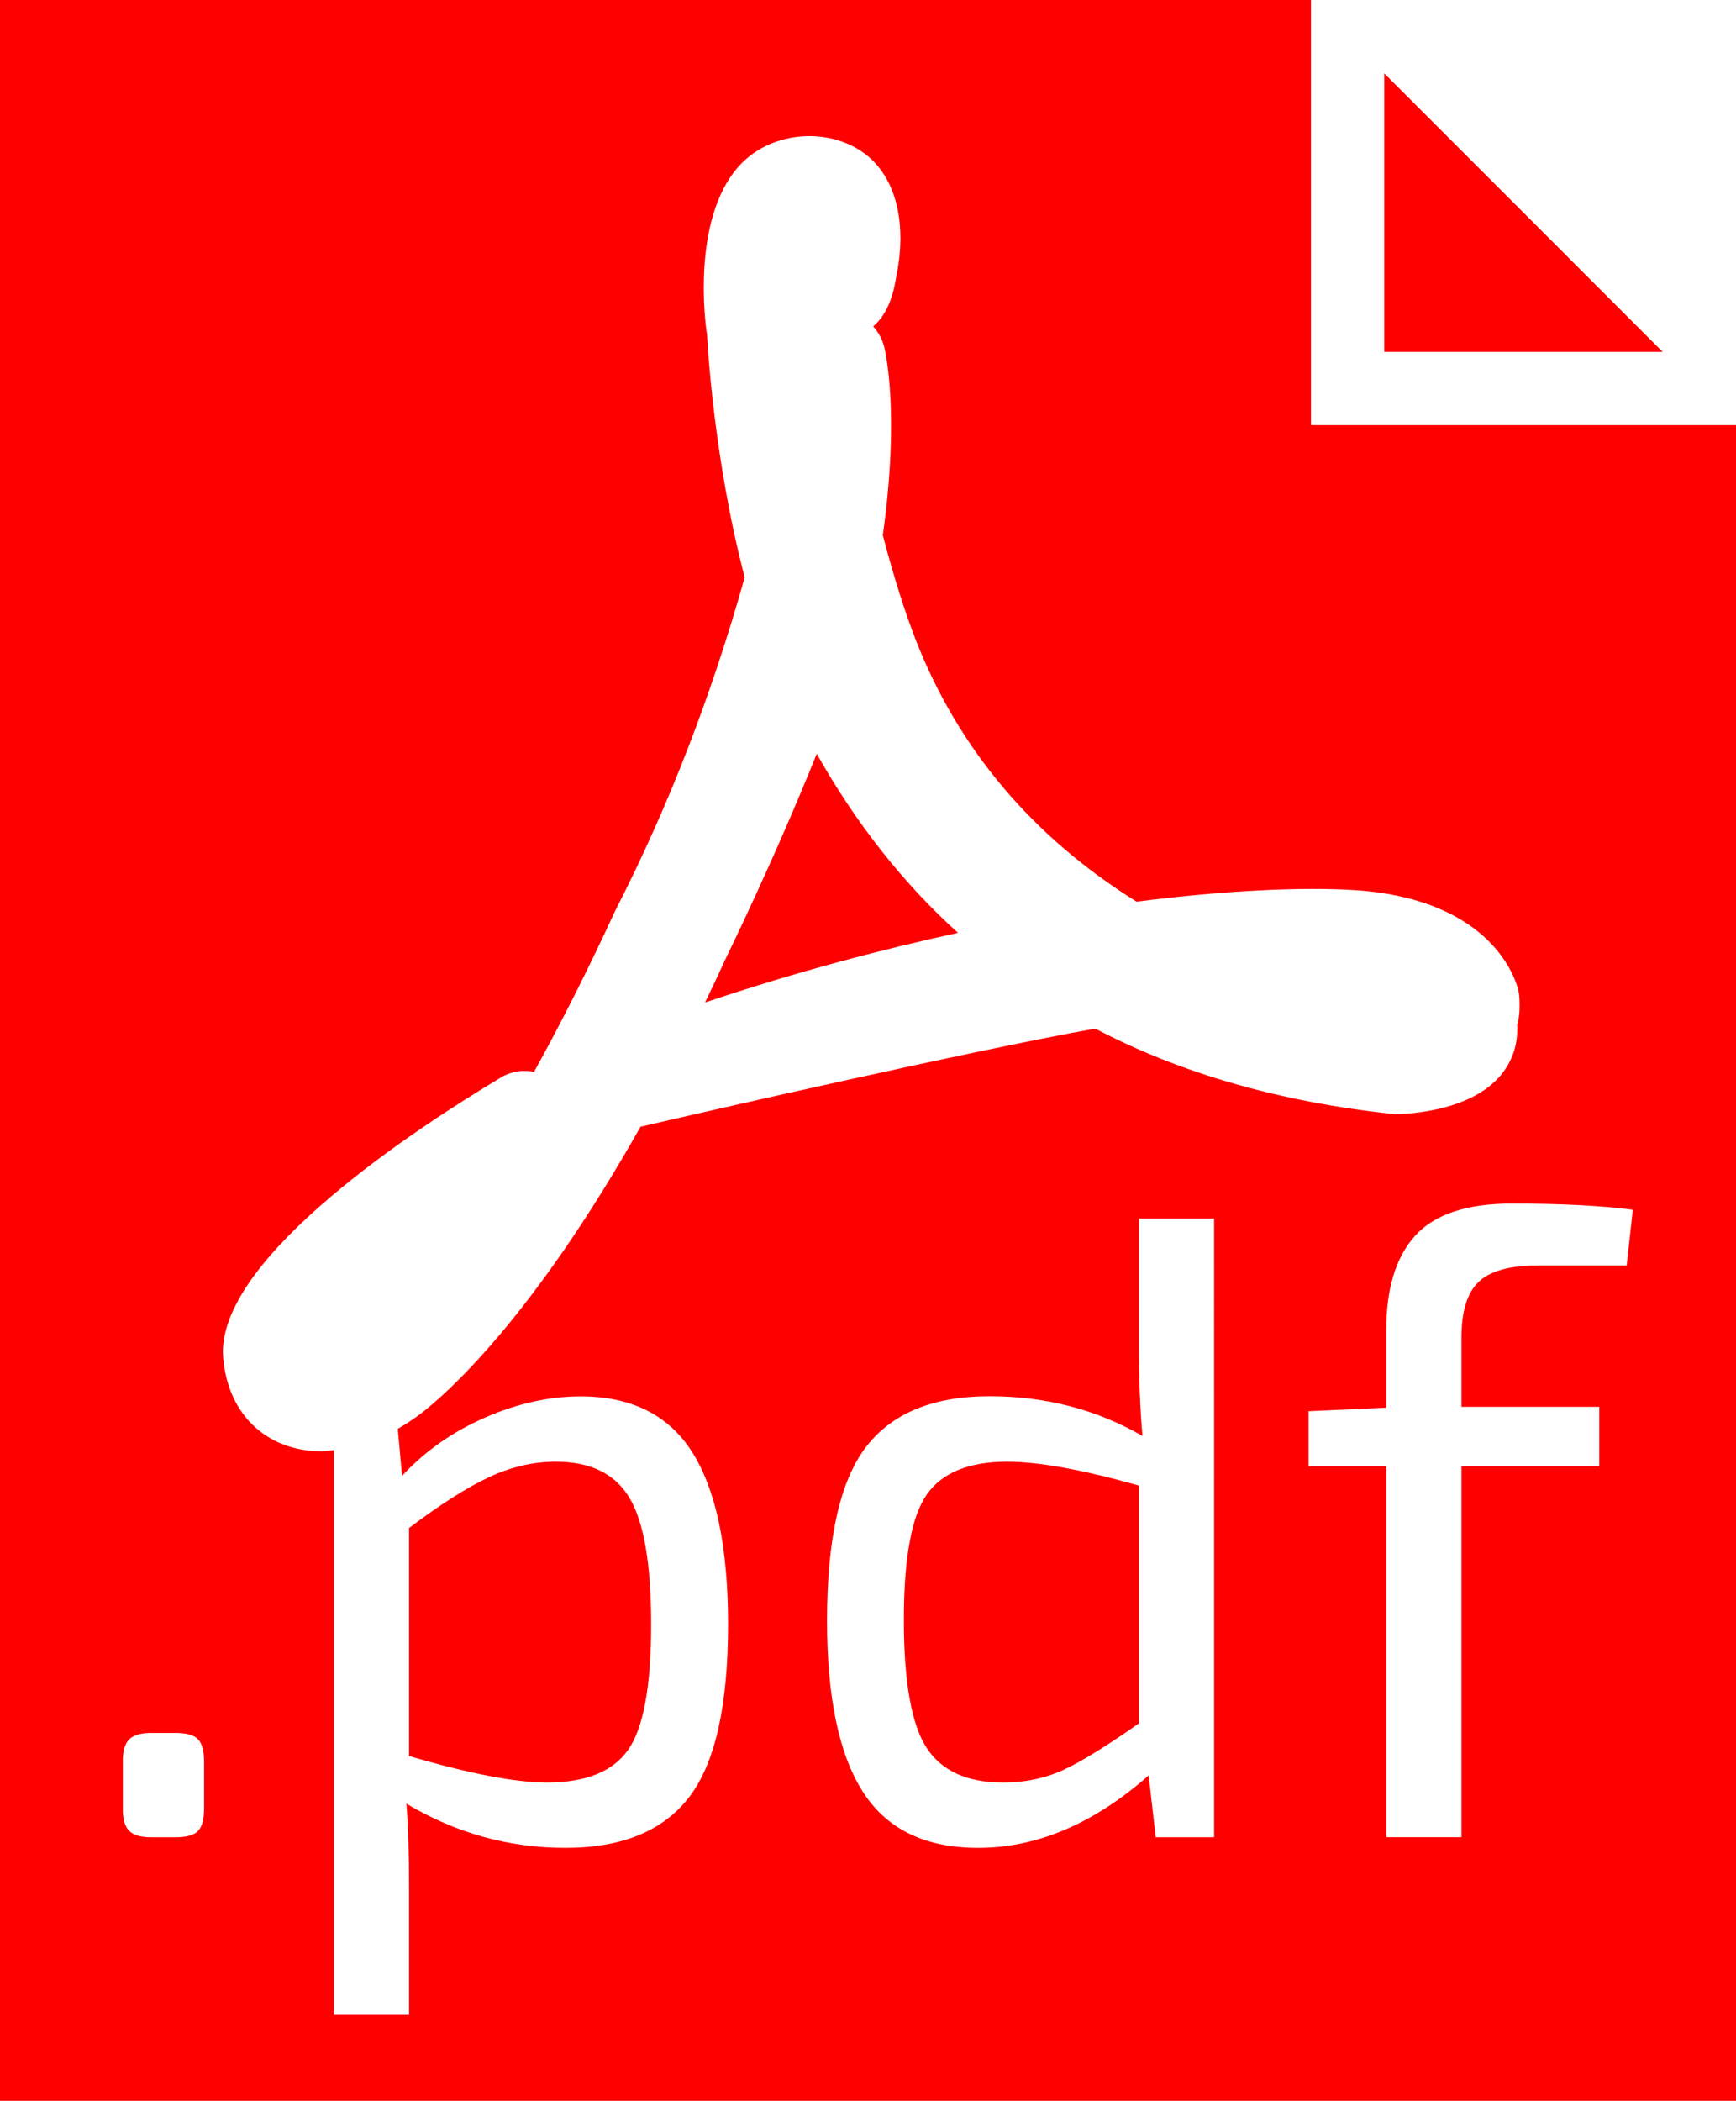
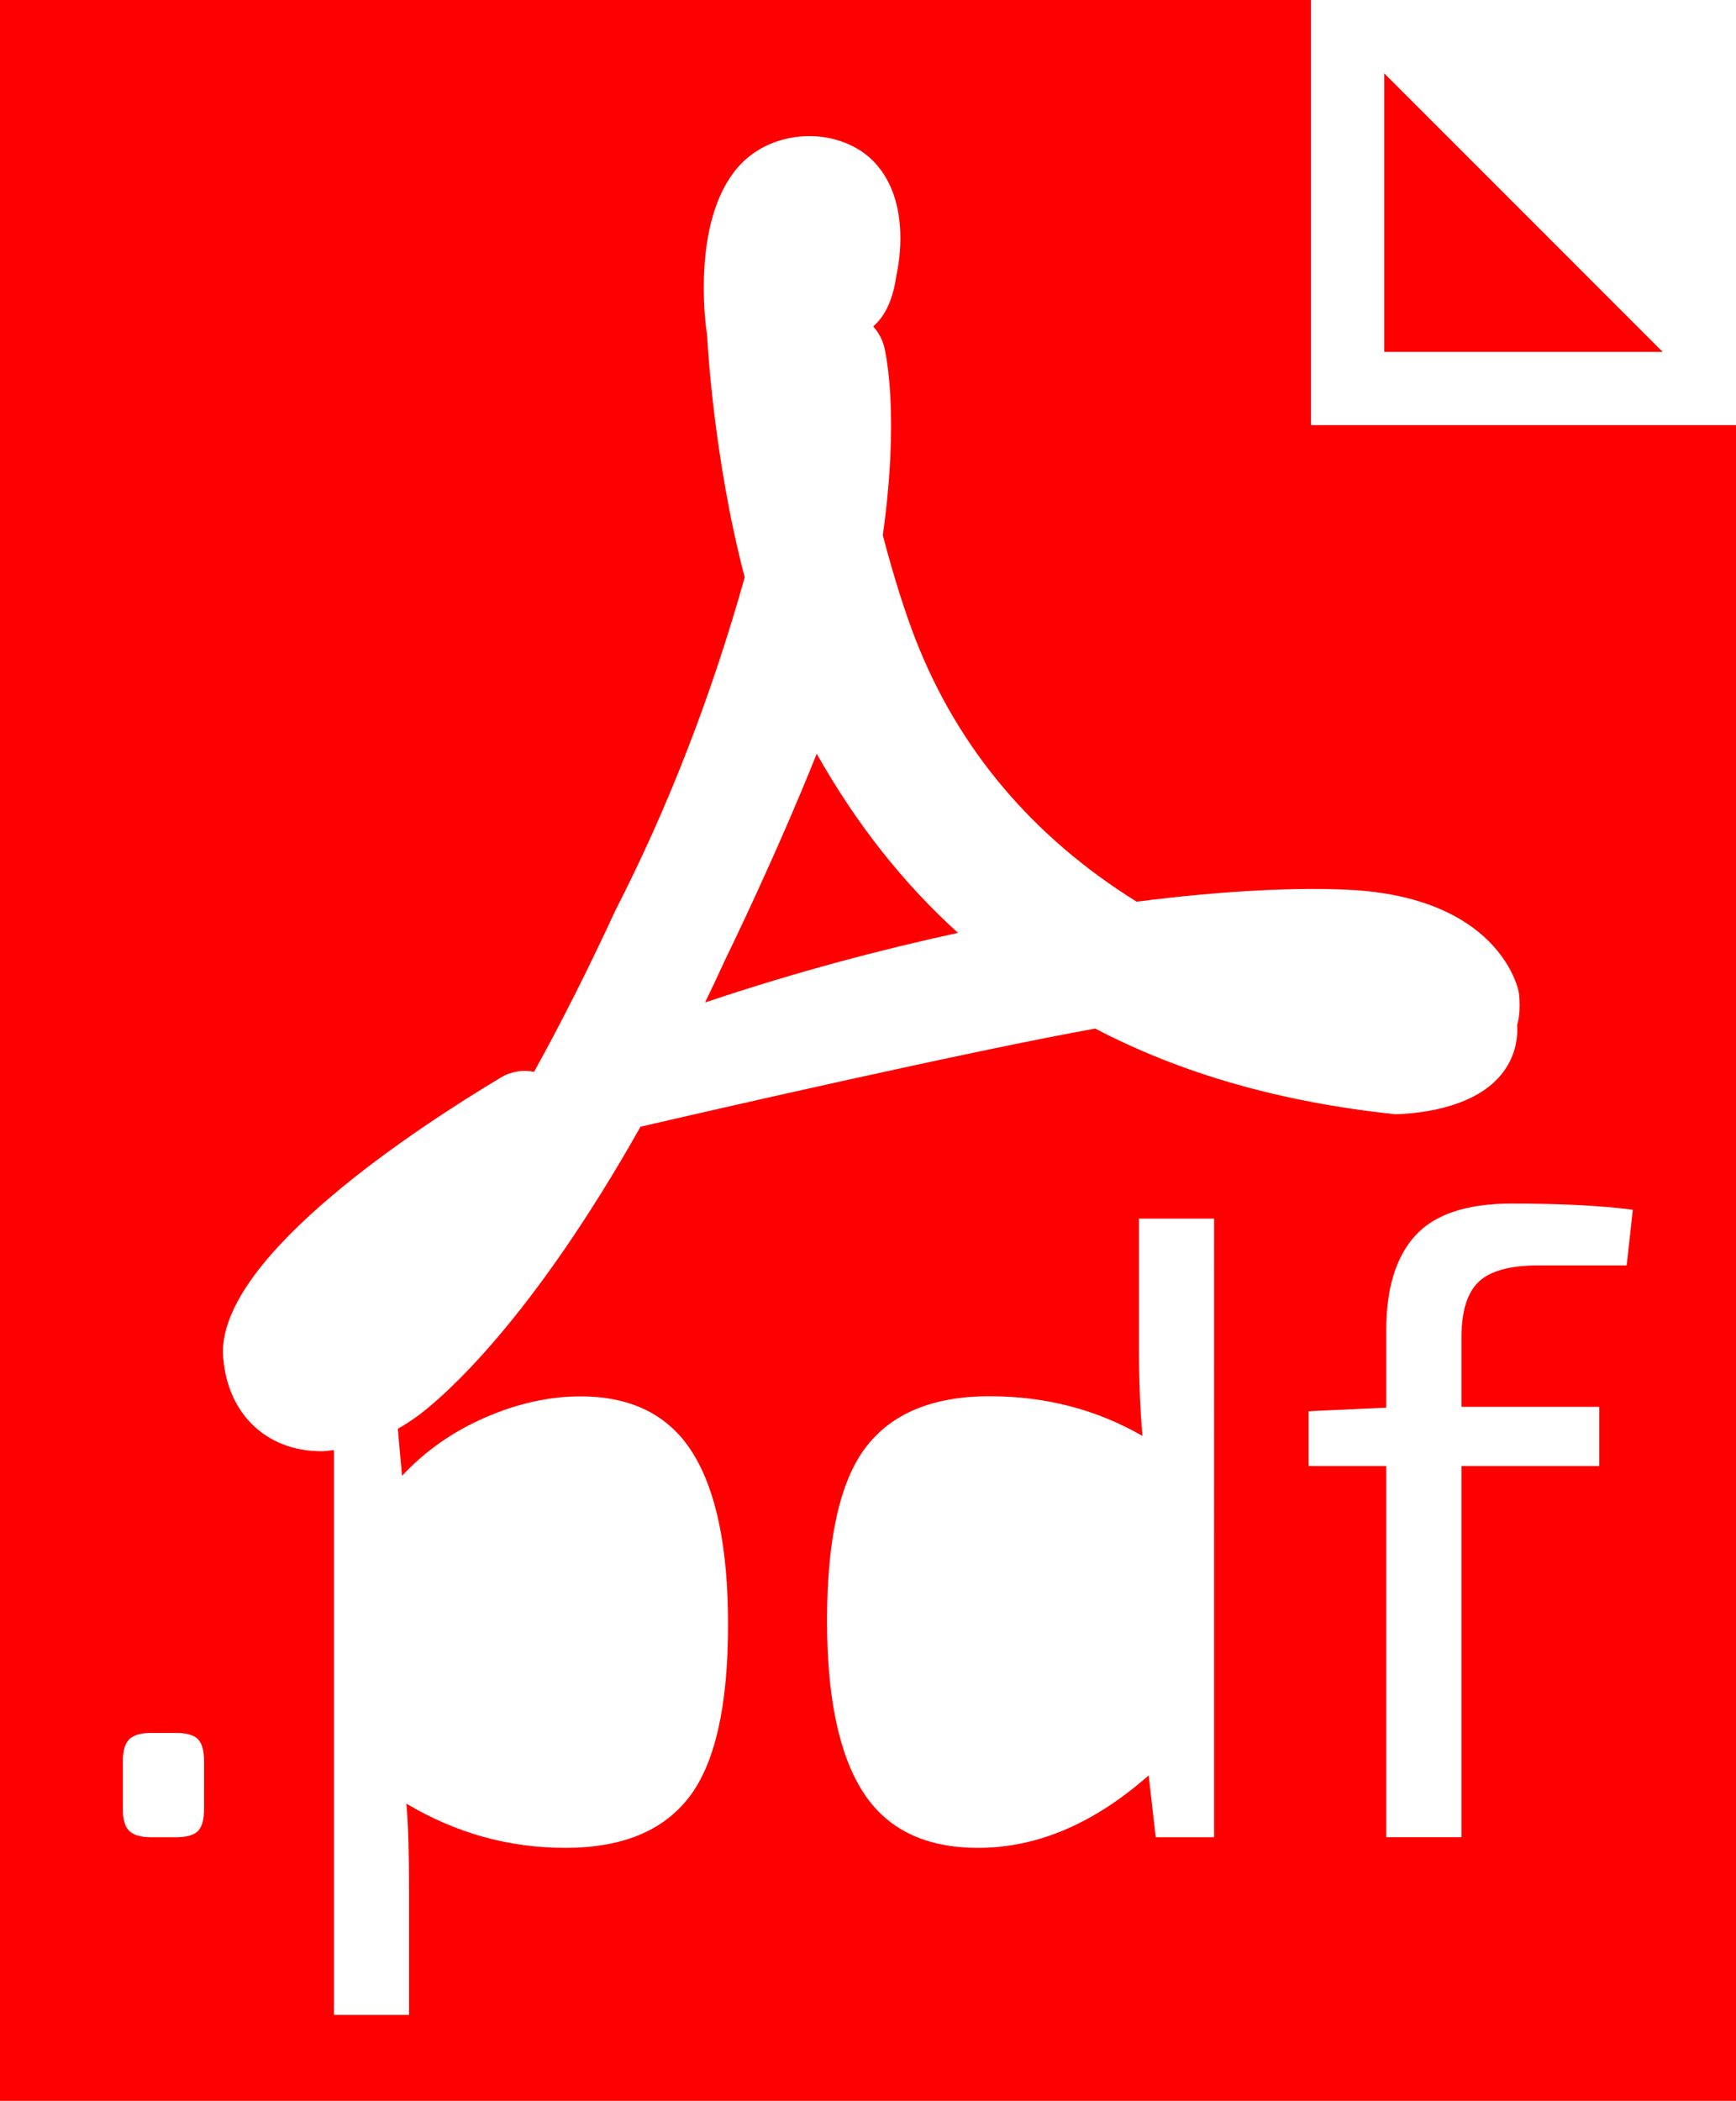
<svg xmlns="http://www.w3.org/2000/svg" version="1.1" id="Layer_1" x="0px" y="0px" width="39.769px" height="48.116px" viewBox="0 0 39.769 48.116" enable-background="new 0 0 39.769 48.116" xml:space="preserve">
  <g>
    <path fill="#FF0000" d="M18.71,17.265c-0.955,2.379-2.02,4.556-2.079,4.677c-0.156,0.341-0.316,0.681-0.479,1.018   c2.137-0.719,4.117-1.23,5.794-1.594C20.69,20.229,19.617,18.871,18.71,17.265z" />
-     <path fill="#FF0000" d="M21.233,34.227c-0.351,0.499-0.527,1.457-0.527,2.874s0.174,2.392,0.518,2.926   c0.343,0.532,0.928,0.799,1.749,0.799c0.515,0,0.979-0.098,1.397-0.293c0.418-0.195,0.991-0.55,1.722-1.063v-5.445   c-1.297-0.365-2.302-0.547-3.017-0.547C22.197,33.478,21.584,33.728,21.233,34.227z" />
-     <path fill="#FF0000" d="M12.731,33.478c-0.514,0-1.022,0.118-1.528,0.354c-0.506,0.236-1.117,0.625-1.832,1.164v5.223   c1.378,0.405,2.43,0.607,3.158,0.607c0.892,0,1.511-0.25,1.861-0.749s0.527-1.457,0.527-2.874c0-1.377-0.166-2.342-0.496-2.895   C14.091,33.754,13.527,33.478,12.731,33.478z" />
    <path fill="#FF0000" d="M30.032,9.738V0H0v48.116h39.769V9.738H30.032z M4.675,41.433c0,0.242-0.048,0.412-0.142,0.506   C4.439,42.033,4.27,42.08,4.027,42.08H3.461c-0.23,0-0.396-0.047-0.496-0.142c-0.102-0.094-0.151-0.264-0.151-0.506v-1.094   c0-0.242,0.05-0.411,0.151-0.506c0.101-0.094,0.266-0.142,0.496-0.142h0.566c0.242,0,0.412,0.048,0.506,0.142   c0.094,0.095,0.142,0.264,0.142,0.506V41.433z M15.788,41.159c-0.594,0.775-1.539,1.164-2.834,1.164   c-1.296,0-2.511-0.337-3.644-1.013c0.041,0.459,0.061,1.12,0.061,1.984v2.854H7.65V33.212c-0.096,0.009-0.191,0.027-0.285,0.027   c-1.302,0-2.209-0.912-2.259-2.272c0-2.236,4.454-5.142,6.37-6.289c0.235-0.141,0.504-0.182,0.758-0.128   c0.618-1.115,1.244-2.356,1.865-3.701c1.204-2.348,2.195-4.9,2.961-7.625c-0.718-2.736-0.857-5.436-0.862-5.553   c-0.057-0.344-0.333-2.635,0.701-3.834c0.837-0.971,2.482-0.944,3.228-0.012c0.716,0.894,0.469,2.202,0.413,2.456   c-0.053,0.376-0.173,0.885-0.537,1.196c0.117,0.127,0.204,0.284,0.251,0.46c0.037,0.153,0.357,1.549-0.03,4.323   c0.244,0.931,0.506,1.761,0.76,2.411c0.977,2.489,2.675,4.5,5.054,5.981c1.983-0.256,3.815-0.345,5.041-0.262   c3.133,0.224,3.653,2.078,3.703,2.288c0.016,0.067,0.024,0.136,0.027,0.205c0.005,0.155,0.012,0.373-0.054,0.597   c0.027,0.428-0.11,0.839-0.394,1.168c-0.674,0.78-2.009,0.864-2.4,0.872c-2.639-0.279-4.911-0.936-6.871-1.962   c-2.864,0.514-8.742,1.86-10.417,2.248c-2.509,4.452-4.494,6.162-5.056,6.588c-0.165,0.124-0.333,0.232-0.504,0.331l0.097,1.078   c0.525-0.567,1.16-1.012,1.902-1.336c0.741-0.323,1.472-0.485,2.187-0.485c1.174,0,2.031,0.432,2.569,1.295   c0.54,0.864,0.811,2.174,0.811,3.928C16.679,39.063,16.383,40.384,15.788,41.159z M27.812,42.08h-1.336l-0.162-1.417   c-1.255,1.106-2.558,1.66-3.907,1.66c-1.214,0-2.094-0.429-2.641-1.286c-0.547-0.856-0.82-2.162-0.82-3.916   c0-1.876,0.297-3.202,0.892-3.978c0.593-0.775,1.538-1.164,2.833-1.164c1.281,0,2.449,0.303,3.502,0.91   c-0.054-0.593-0.08-1.241-0.08-1.943v-3.035h1.72V42.08z M37.265,28.983H35.24c-0.647,0-1.104,0.125-1.365,0.375   c-0.264,0.249-0.396,0.678-0.396,1.285v1.578h3.158v1.356h-3.158v8.502h-1.722v-8.502h-1.78v-1.255l1.78-0.081v-1.781   c0-0.958,0.225-1.68,0.669-2.165c0.445-0.486,1.182-0.729,2.206-0.729c1.133,0,2.058,0.048,2.773,0.142L37.265,28.983z" />
    <polygon fill="#FF0000" points="31.71,1.679 31.71,8.06 38.09,8.06  " />
  </g>
</svg>